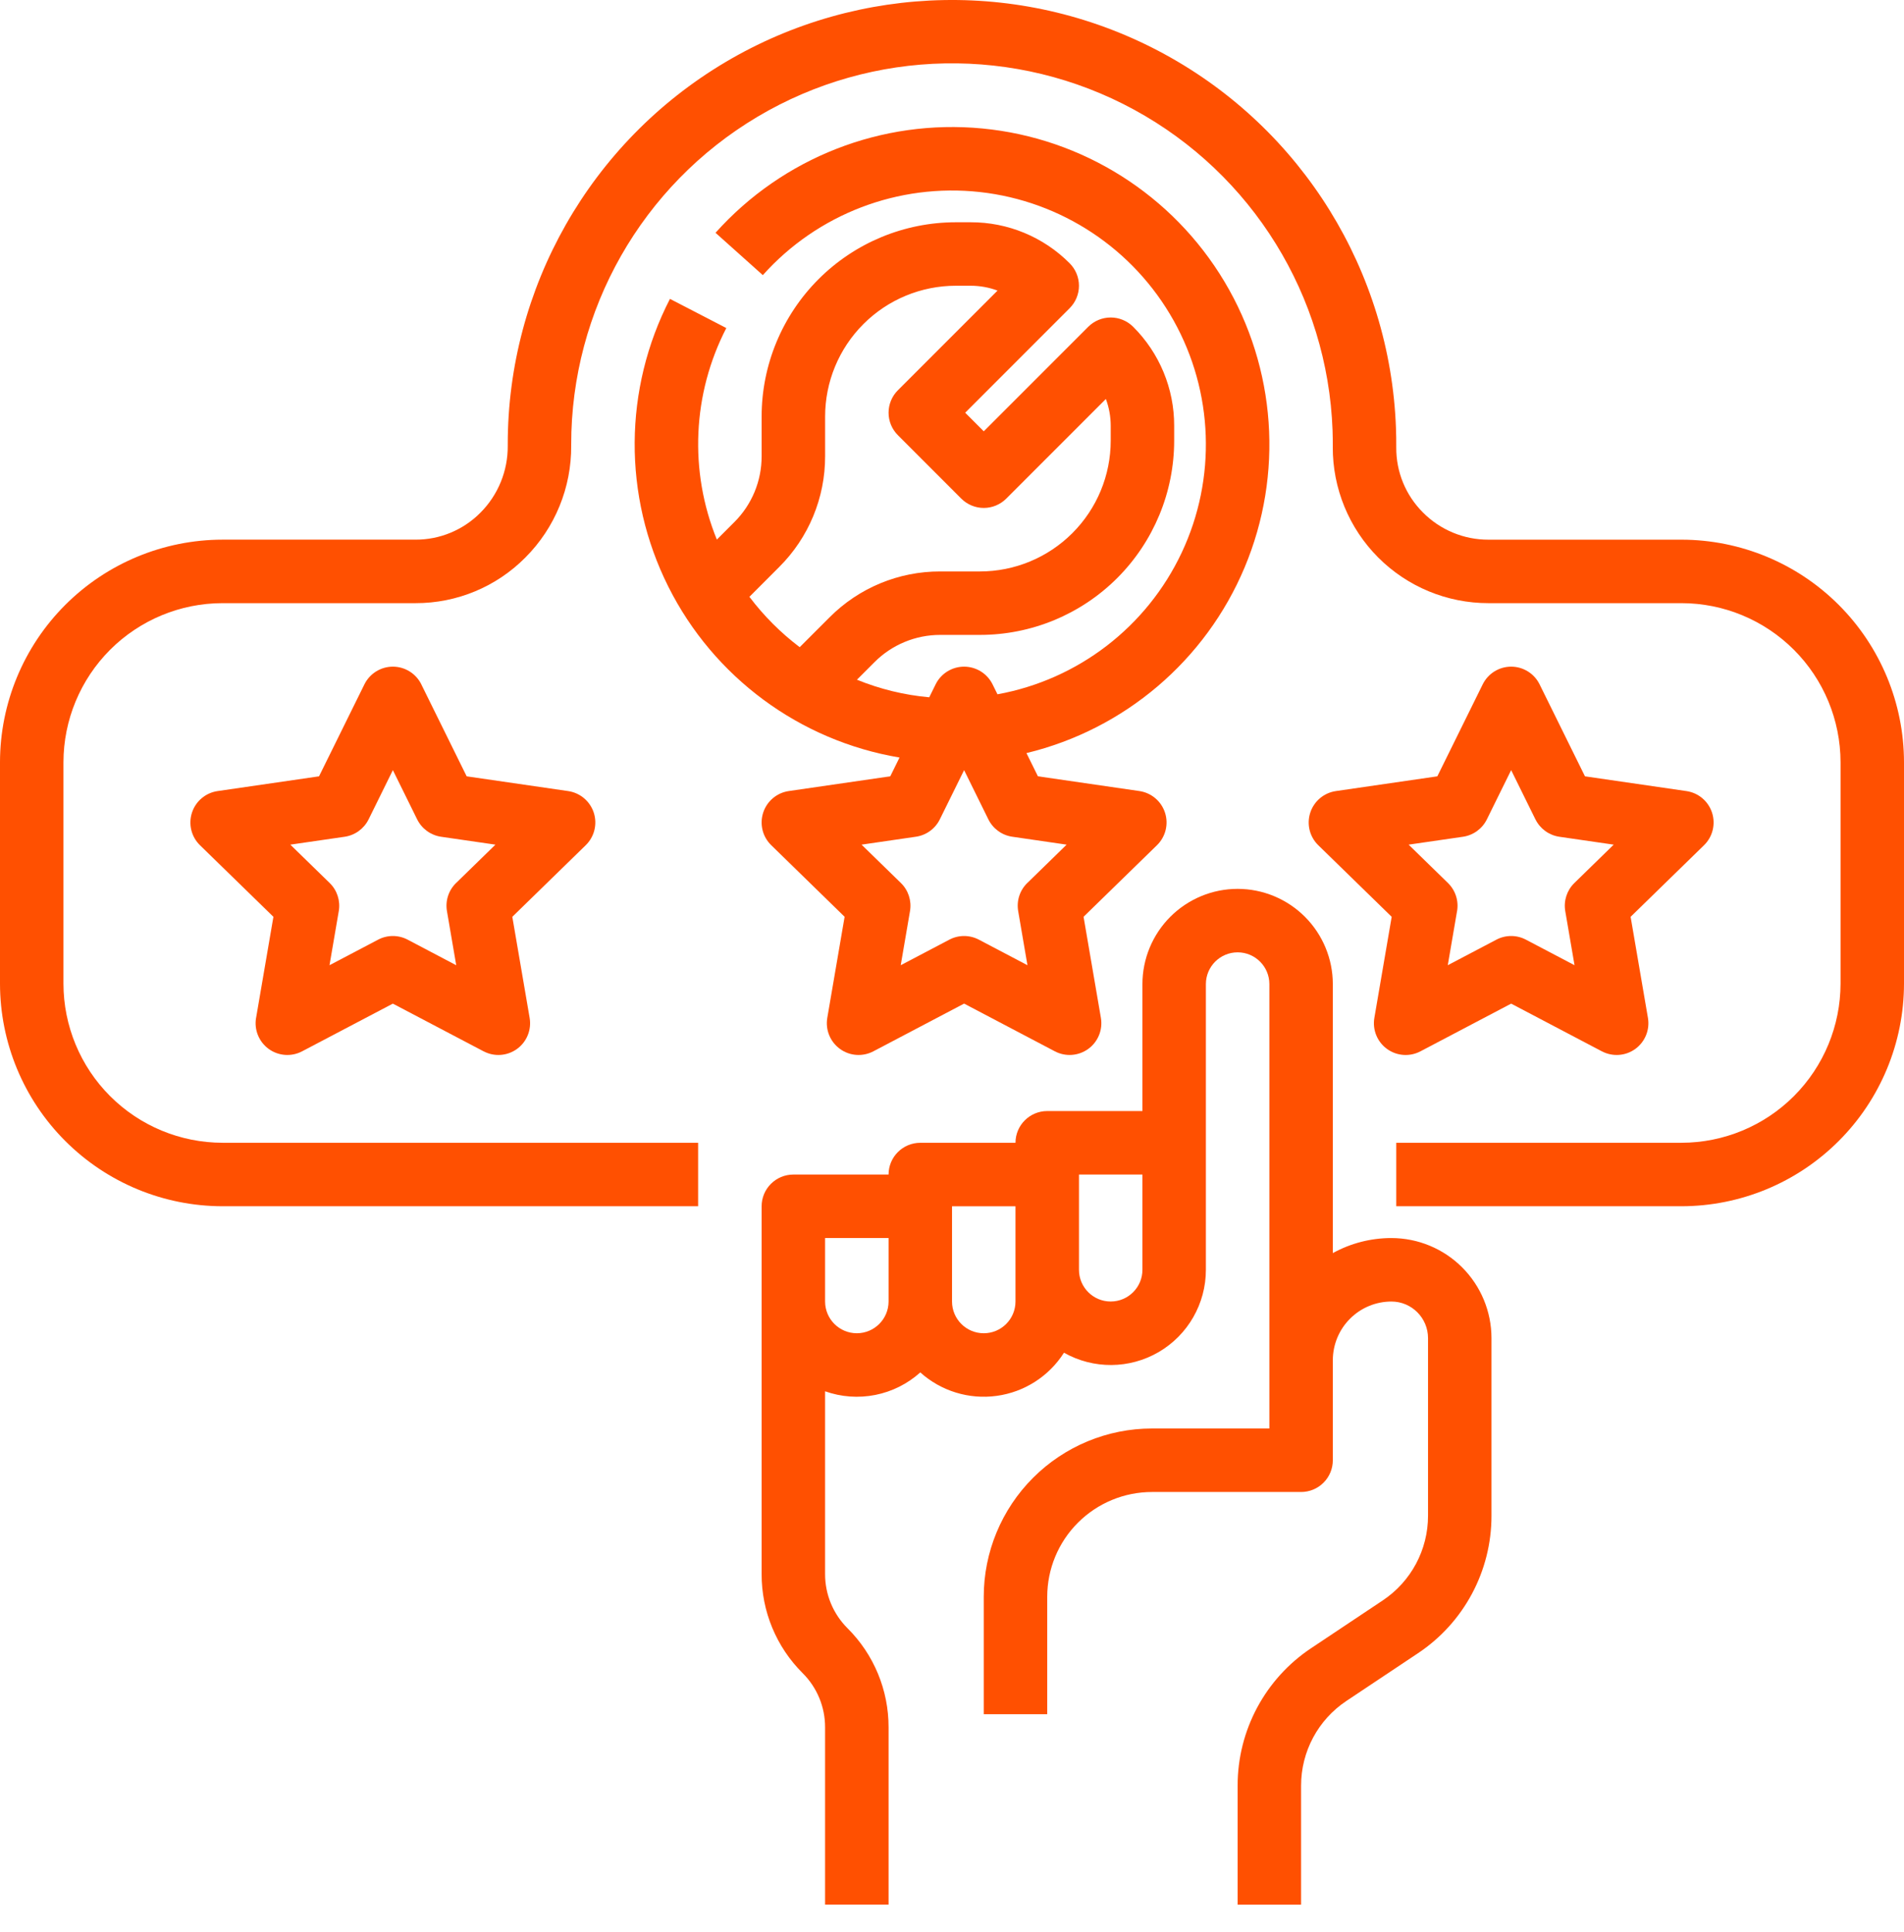
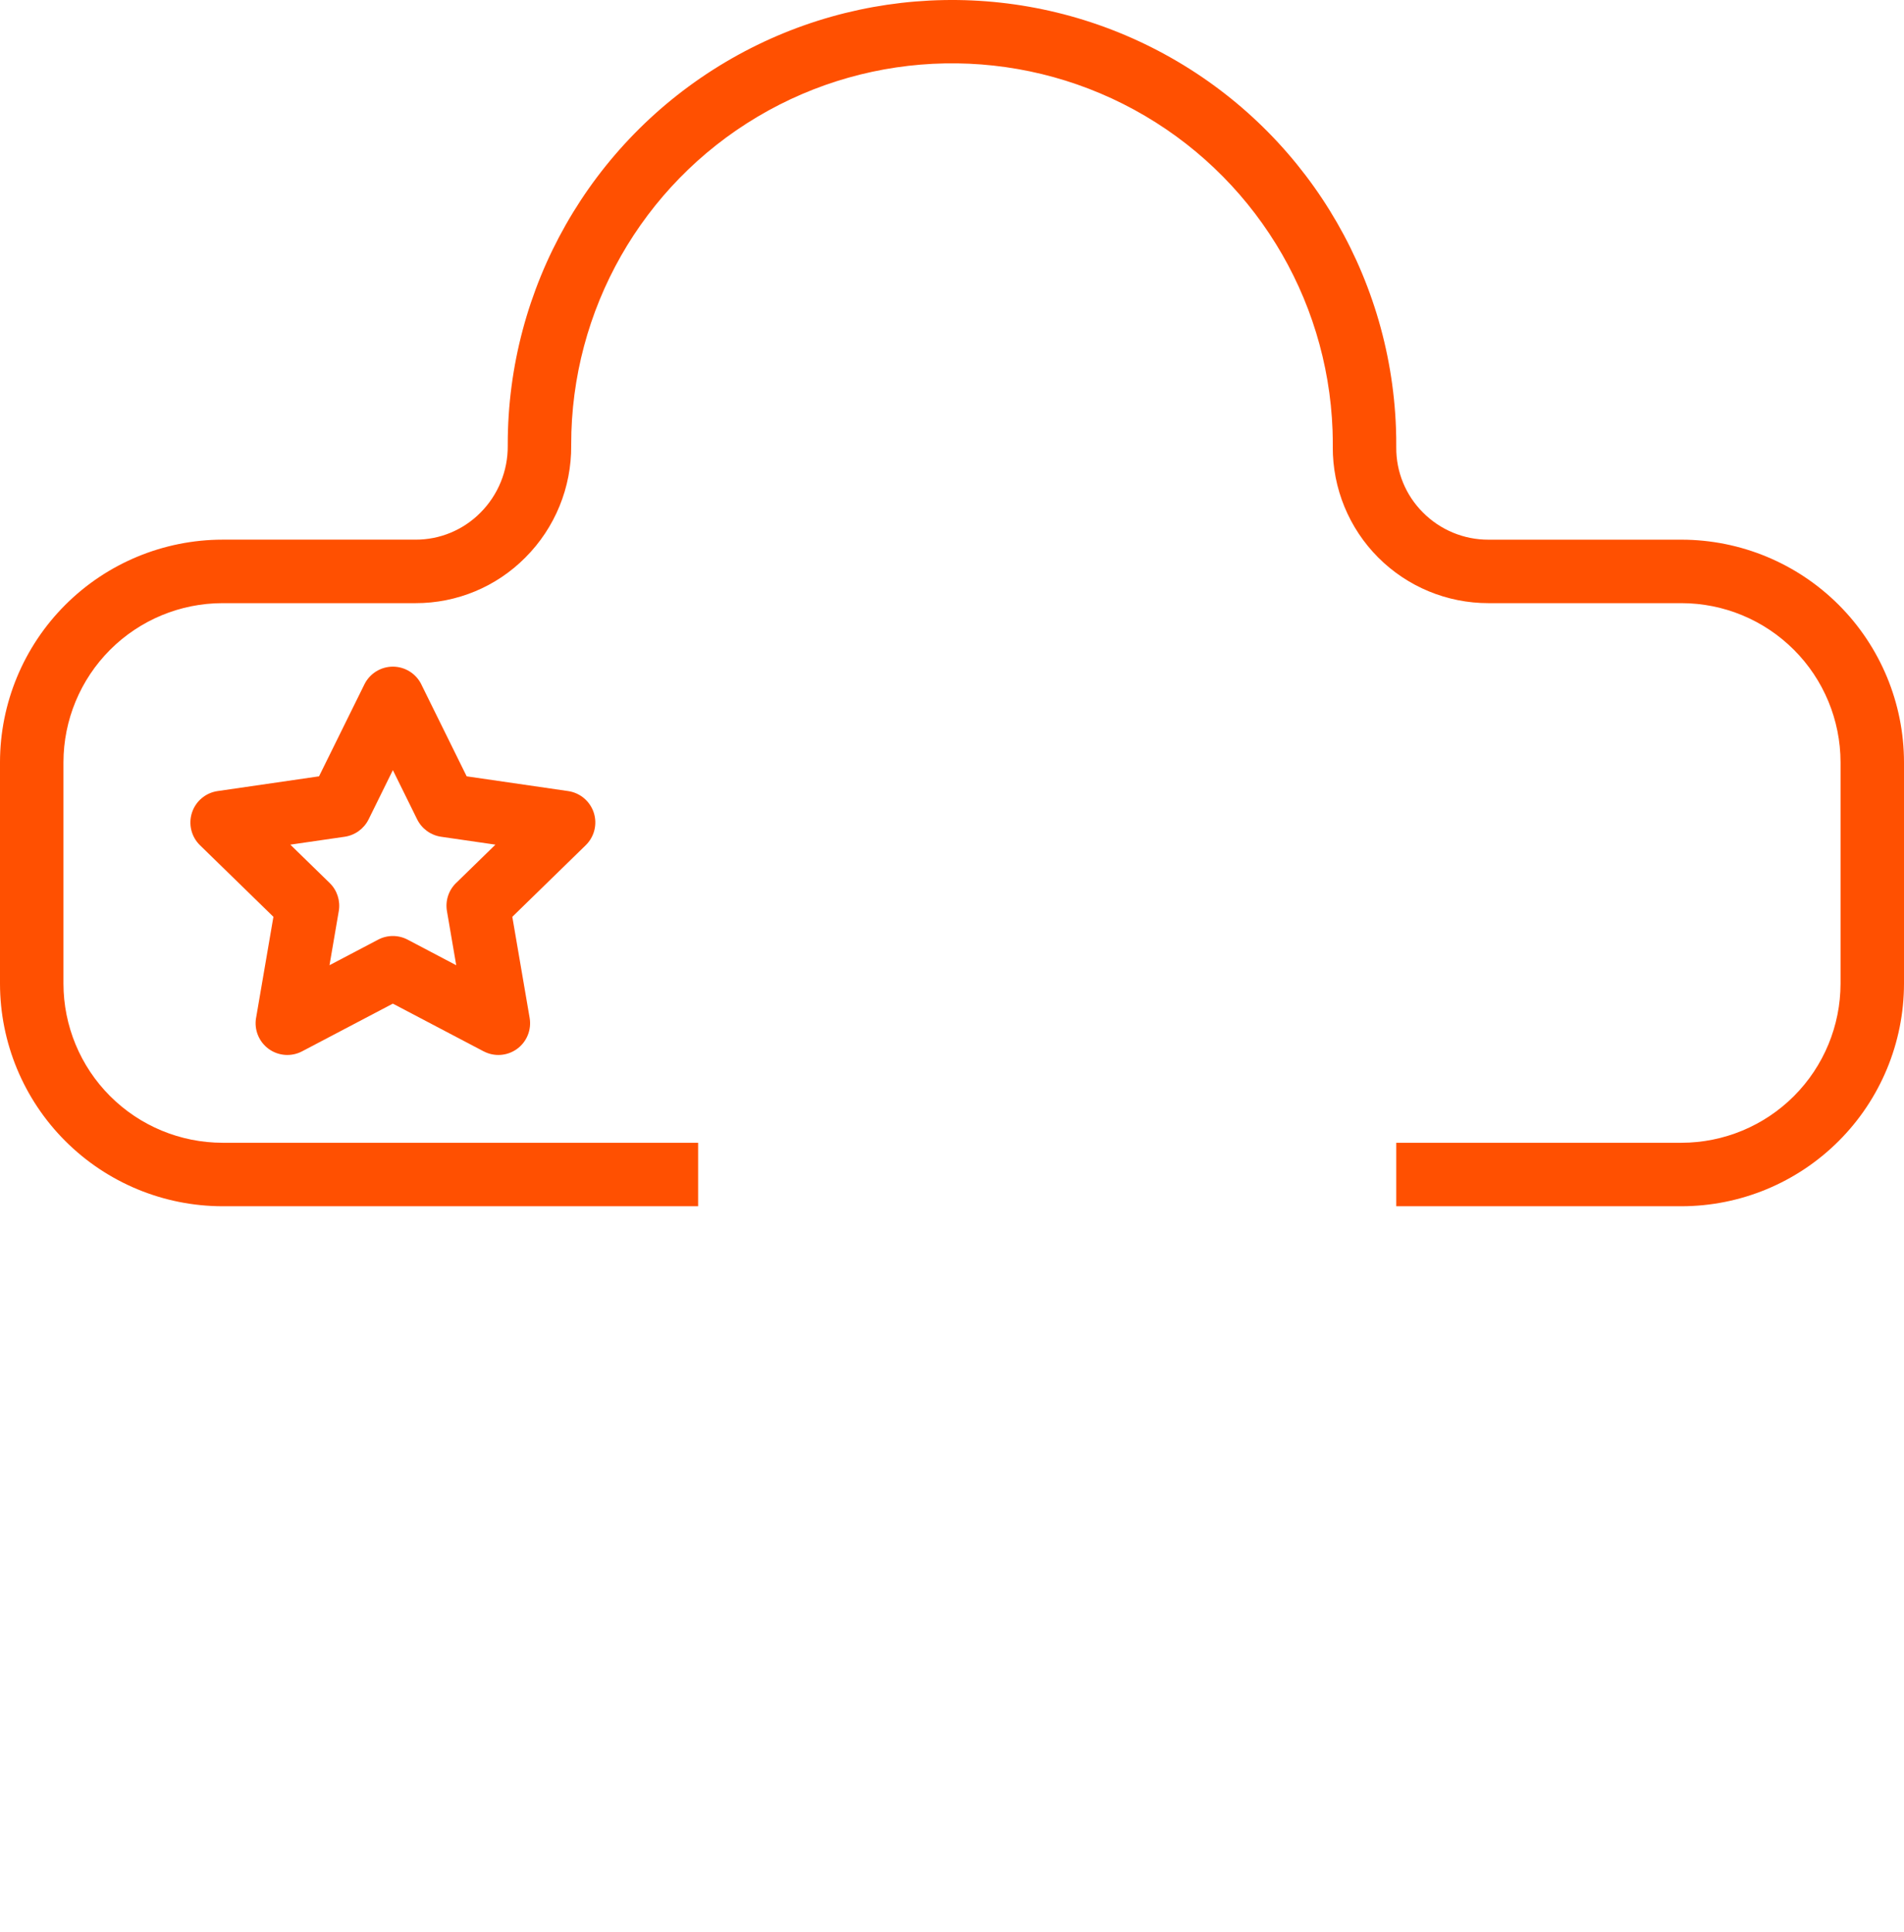
<svg xmlns="http://www.w3.org/2000/svg" width="70" height="71" viewBox="0 0 70 71" fill="none">
  <path d="M21.83 29.869C21.692 29.447 21.327 29.139 20.888 29.075L17.157 28.533L15.489 25.153H15.49C15.293 24.755 14.888 24.502 14.443 24.502C14 24.502 13.594 24.755 13.397 25.153L11.729 28.533L7.999 29.075C7.559 29.139 7.194 29.447 7.057 29.869C6.92 30.291 7.034 30.755 7.352 31.065L10.052 33.696L9.415 37.411H9.414C9.339 37.848 9.519 38.291 9.878 38.552C10.238 38.813 10.714 38.847 11.107 38.64L14.443 36.887L17.78 38.641V38.64C18.172 38.847 18.649 38.813 19.008 38.552C19.368 38.291 19.547 37.848 19.472 37.411L18.835 33.696L21.534 31.065C21.852 30.755 21.967 30.292 21.83 29.869H21.83ZM16.768 32.454H16.767C16.492 32.722 16.367 33.108 16.432 33.486L16.773 35.476L14.987 34.536C14.647 34.357 14.24 34.357 13.901 34.536L12.114 35.475L12.455 33.486C12.52 33.107 12.395 32.721 12.12 32.453L10.674 31.044L12.672 30.754C13.052 30.698 13.38 30.46 13.551 30.116L14.444 28.305L15.337 30.116C15.508 30.46 15.836 30.698 16.216 30.754L18.214 31.044L16.768 32.454Z" fill="#FF5001" />
-   <path d="M62.943 29.869C62.806 29.447 62.441 29.139 62.001 29.075L58.271 28.533L56.603 25.153H56.603C56.407 24.755 56.001 24.502 55.557 24.502C55.113 24.502 54.707 24.755 54.511 25.153L52.843 28.533L49.112 29.075H49.113C48.673 29.139 48.308 29.447 48.171 29.869C48.034 30.292 48.148 30.755 48.466 31.065L51.165 33.696L50.528 37.411C50.453 37.849 50.633 38.291 50.992 38.552C51.351 38.813 51.828 38.848 52.221 38.641L55.557 36.887L58.893 38.641L58.893 38.64C59.286 38.847 59.763 38.813 60.122 38.552C60.481 38.291 60.661 37.848 60.586 37.411L59.949 33.696L62.648 31.065C62.966 30.755 63.08 30.292 62.943 29.869H62.943ZM57.882 32.453C57.607 32.721 57.481 33.107 57.546 33.486L57.887 35.475L56.1 34.536C55.76 34.357 55.354 34.357 55.014 34.536L53.227 35.475L53.568 33.486H53.569C53.634 33.107 53.508 32.721 53.233 32.453L51.788 31.044L53.786 30.754C54.166 30.698 54.494 30.46 54.664 30.116L55.557 28.305L56.45 30.116H56.451C56.621 30.46 56.949 30.698 57.329 30.754L59.327 31.044L57.882 32.453Z" fill="#FF5001" />
  <path d="M61.82 19.835H54.723H54.724C53.817 19.838 52.947 19.476 52.31 18.831C51.678 18.199 51.326 17.34 51.333 16.445C51.335 16.207 51.331 15.966 51.322 15.728C51.109 9.969 47.875 4.748 42.814 1.991C37.754 -0.767 31.614 -0.653 26.658 2.291C21.703 5.234 18.666 10.571 18.667 16.334V16.387C18.674 17.307 18.312 18.193 17.662 18.844C17.031 19.48 16.172 19.837 15.277 19.834H8.181C6.012 19.837 3.932 20.7 2.399 22.233C0.865 23.767 0.002 25.846 0 28.016V36.153C0.002 38.322 0.865 40.402 2.399 41.935C3.932 43.469 6.012 44.332 8.181 44.334H25.666V42.001H8.181C6.631 41.999 5.144 41.383 4.048 40.286C2.951 39.19 2.335 37.704 2.333 36.153V28.016C2.335 26.465 2.952 24.979 4.048 23.882C5.144 22.786 6.631 22.169 8.181 22.168H15.277C16.793 22.172 18.248 21.568 19.315 20.491C20.405 19.401 21.011 17.919 21 16.378V16.334C20.997 11.393 23.6 6.817 27.848 4.292C32.096 1.768 37.359 1.67 41.699 4.034C46.038 6.398 48.809 10.875 48.991 15.813C48.998 16.017 49.001 16.225 49 16.429H48.999C48.993 17.951 49.594 19.412 50.668 20.489C51.743 21.566 53.202 22.17 54.724 22.168H61.82H61.819C63.37 22.169 64.856 22.786 65.953 23.883C67.049 24.979 67.665 26.465 67.667 28.016V36.153C67.665 37.704 67.048 39.19 65.952 40.287C64.856 41.383 63.369 42 61.819 42.001H51.333V44.334H61.819C63.988 44.332 66.068 43.469 67.601 41.935C69.135 40.402 69.998 38.322 70 36.153V28.016C69.998 25.847 69.135 23.767 67.602 22.233C66.068 20.7 63.989 19.837 61.819 19.835L61.82 19.835Z" fill="#FF5001" />
-   <path d="M26.703 12.057L24.631 10.985C22.923 14.297 22.9 18.225 24.569 21.558C26.237 24.889 29.396 27.224 33.071 27.842L32.731 28.532L29 29.074C28.561 29.137 28.195 29.445 28.058 29.868C27.921 30.291 28.035 30.755 28.354 31.064L31.052 33.695L30.415 37.41C30.34 37.848 30.521 38.29 30.88 38.551C31.239 38.813 31.715 38.847 32.109 38.64L35.445 36.886L38.781 38.64V38.64C39.174 38.847 39.65 38.812 40.01 38.551C40.369 38.29 40.549 37.848 40.474 37.41L39.837 33.695L42.536 31.064C42.853 30.755 42.968 30.291 42.831 29.869C42.694 29.446 42.328 29.138 41.889 29.074L38.159 28.532L37.737 27.678V27.679C41.344 26.808 44.322 24.275 45.758 20.855C47.195 17.434 46.919 13.534 45.016 10.35C43.112 7.165 39.808 5.076 36.115 4.722C32.422 4.368 28.78 5.792 26.306 8.556L28.045 10.112C30.055 7.866 33.026 6.729 36.023 7.058C39.019 7.389 41.672 9.146 43.145 11.776C44.617 14.406 44.729 17.586 43.444 20.313C42.16 23.04 39.637 24.979 36.672 25.518L36.491 25.152V25.152C36.294 24.754 35.889 24.502 35.444 24.502C35.001 24.502 34.595 24.754 34.398 25.152L34.163 25.629L34.164 25.628C33.25 25.546 32.354 25.328 31.505 24.982L32.147 24.34C32.788 23.695 33.662 23.333 34.572 23.335H36.026C37.92 23.335 39.737 22.583 41.076 21.244C42.415 19.904 43.168 18.088 43.168 16.194V15.652C43.172 14.285 42.628 12.974 41.66 12.01C41.441 11.792 41.144 11.669 40.835 11.669C40.525 11.669 40.228 11.792 40.01 12.01L36.168 15.852L35.485 15.169L39.326 11.327C39.545 11.108 39.668 10.811 39.668 10.502C39.668 10.193 39.545 9.896 39.326 9.677C38.363 8.708 37.051 8.165 35.685 8.169H35.143C33.249 8.169 31.433 8.921 30.093 10.261C28.754 11.6 28.001 13.416 28.001 15.31V16.765C28.004 17.675 27.642 18.549 26.997 19.19L26.355 19.832C25.329 17.314 25.456 14.473 26.703 12.057L26.703 12.057ZM36.337 30.115C36.508 30.46 36.836 30.698 37.216 30.753L39.214 31.044L37.769 32.453H37.768C37.493 32.721 37.368 33.107 37.433 33.486L37.774 35.475L35.988 34.536C35.648 34.357 35.241 34.357 34.902 34.536L33.115 35.475L33.456 33.486C33.521 33.107 33.396 32.721 33.121 32.453L31.675 31.044L33.673 30.753C34.053 30.698 34.382 30.46 34.552 30.115L35.445 28.305L36.337 30.115ZM28.646 20.84H28.646C29.73 19.762 30.339 18.294 30.335 16.765V15.311C30.335 14.035 30.841 12.812 31.743 11.911C32.644 11.009 33.867 10.502 35.143 10.502H35.685C36.023 10.502 36.358 10.562 36.674 10.68L33.01 14.344C32.791 14.563 32.668 14.86 32.668 15.169C32.668 15.479 32.791 15.775 33.01 15.994L35.343 18.328C35.562 18.546 35.859 18.669 36.168 18.669C36.477 18.669 36.774 18.546 36.993 18.328L40.657 14.664C40.775 14.98 40.835 15.315 40.835 15.652V16.194C40.835 17.47 40.328 18.693 39.426 19.594C38.525 20.496 37.302 21.003 36.026 21.003H34.572C33.042 20.998 31.575 21.606 30.497 22.691L29.401 23.786C28.703 23.258 28.08 22.635 27.552 21.935L28.646 20.84Z" fill="#FF5001" />
-   <path d="M45.501 32.669C44.573 32.669 43.683 33.039 43.027 33.694C42.371 34.351 42.002 35.24 42.001 36.169V40.835H38.501C37.857 40.835 37.334 41.358 37.334 42.002H33.834C33.19 42.002 32.668 42.524 32.668 43.169H29.168C28.523 43.169 28.001 43.691 28.001 44.335V57.852C27.997 59.219 28.541 60.531 29.509 61.494C30.039 62.021 30.336 62.738 30.334 63.486V70.002H32.668V63.486C32.671 62.119 32.128 60.808 31.159 59.844C30.63 59.317 30.332 58.6 30.334 57.852V51.135C30.926 51.345 31.564 51.391 32.18 51.269C32.796 51.147 33.367 50.861 33.834 50.441C34.598 51.128 35.626 51.443 36.644 51.303C37.661 51.164 38.566 50.584 39.117 49.717C40.2 50.329 41.527 50.319 42.601 49.692C43.675 49.064 44.335 47.913 44.334 46.669V36.169C44.334 35.525 44.857 35.002 45.501 35.002C46.145 35.002 46.668 35.525 46.668 36.169V52.502H42.354C40.713 52.502 39.14 53.155 37.98 54.315C36.82 55.475 36.167 57.048 36.167 58.689V63.003H38.501V58.689C38.501 57.667 38.907 56.687 39.63 55.965C40.352 55.242 41.332 54.836 42.354 54.836H47.834C48.144 54.836 48.441 54.713 48.659 54.494C48.878 54.276 49.001 53.979 49.001 53.669V49.992C49.002 49.421 49.228 48.872 49.633 48.468C50.037 48.063 50.586 47.836 51.157 47.836C51.899 47.837 52.5 48.438 52.501 49.18V55.709V55.709C52.502 56.96 51.877 58.129 50.835 58.822L48.206 60.575C46.514 61.7 45.499 63.598 45.501 65.63V70.003H47.834V65.63C47.833 64.378 48.458 63.209 49.5 62.516L52.129 60.764C53.821 59.639 54.836 57.74 54.834 55.709V49.18C54.833 48.205 54.445 47.27 53.756 46.581C53.067 45.892 52.132 45.504 51.157 45.503C50.404 45.502 49.661 45.692 49.001 46.056V36.169C49 35.241 48.631 34.352 47.975 33.695C47.319 33.039 46.429 32.67 45.501 32.669L45.501 32.669ZM31.501 49.002C30.857 49.001 30.335 48.479 30.334 47.835V45.502H32.668V47.835C32.667 48.479 32.145 49.001 31.501 49.002ZM37.334 47.835C37.334 48.479 36.812 49.002 36.168 49.002C35.523 49.002 35.001 48.479 35.001 47.835V44.335H37.334V47.835ZM42.001 46.668C42.001 47.313 41.479 47.835 40.834 47.835C40.19 47.835 39.668 47.313 39.668 46.668V43.168H42.001V46.668Z" fill="#FF5001" />
</svg>